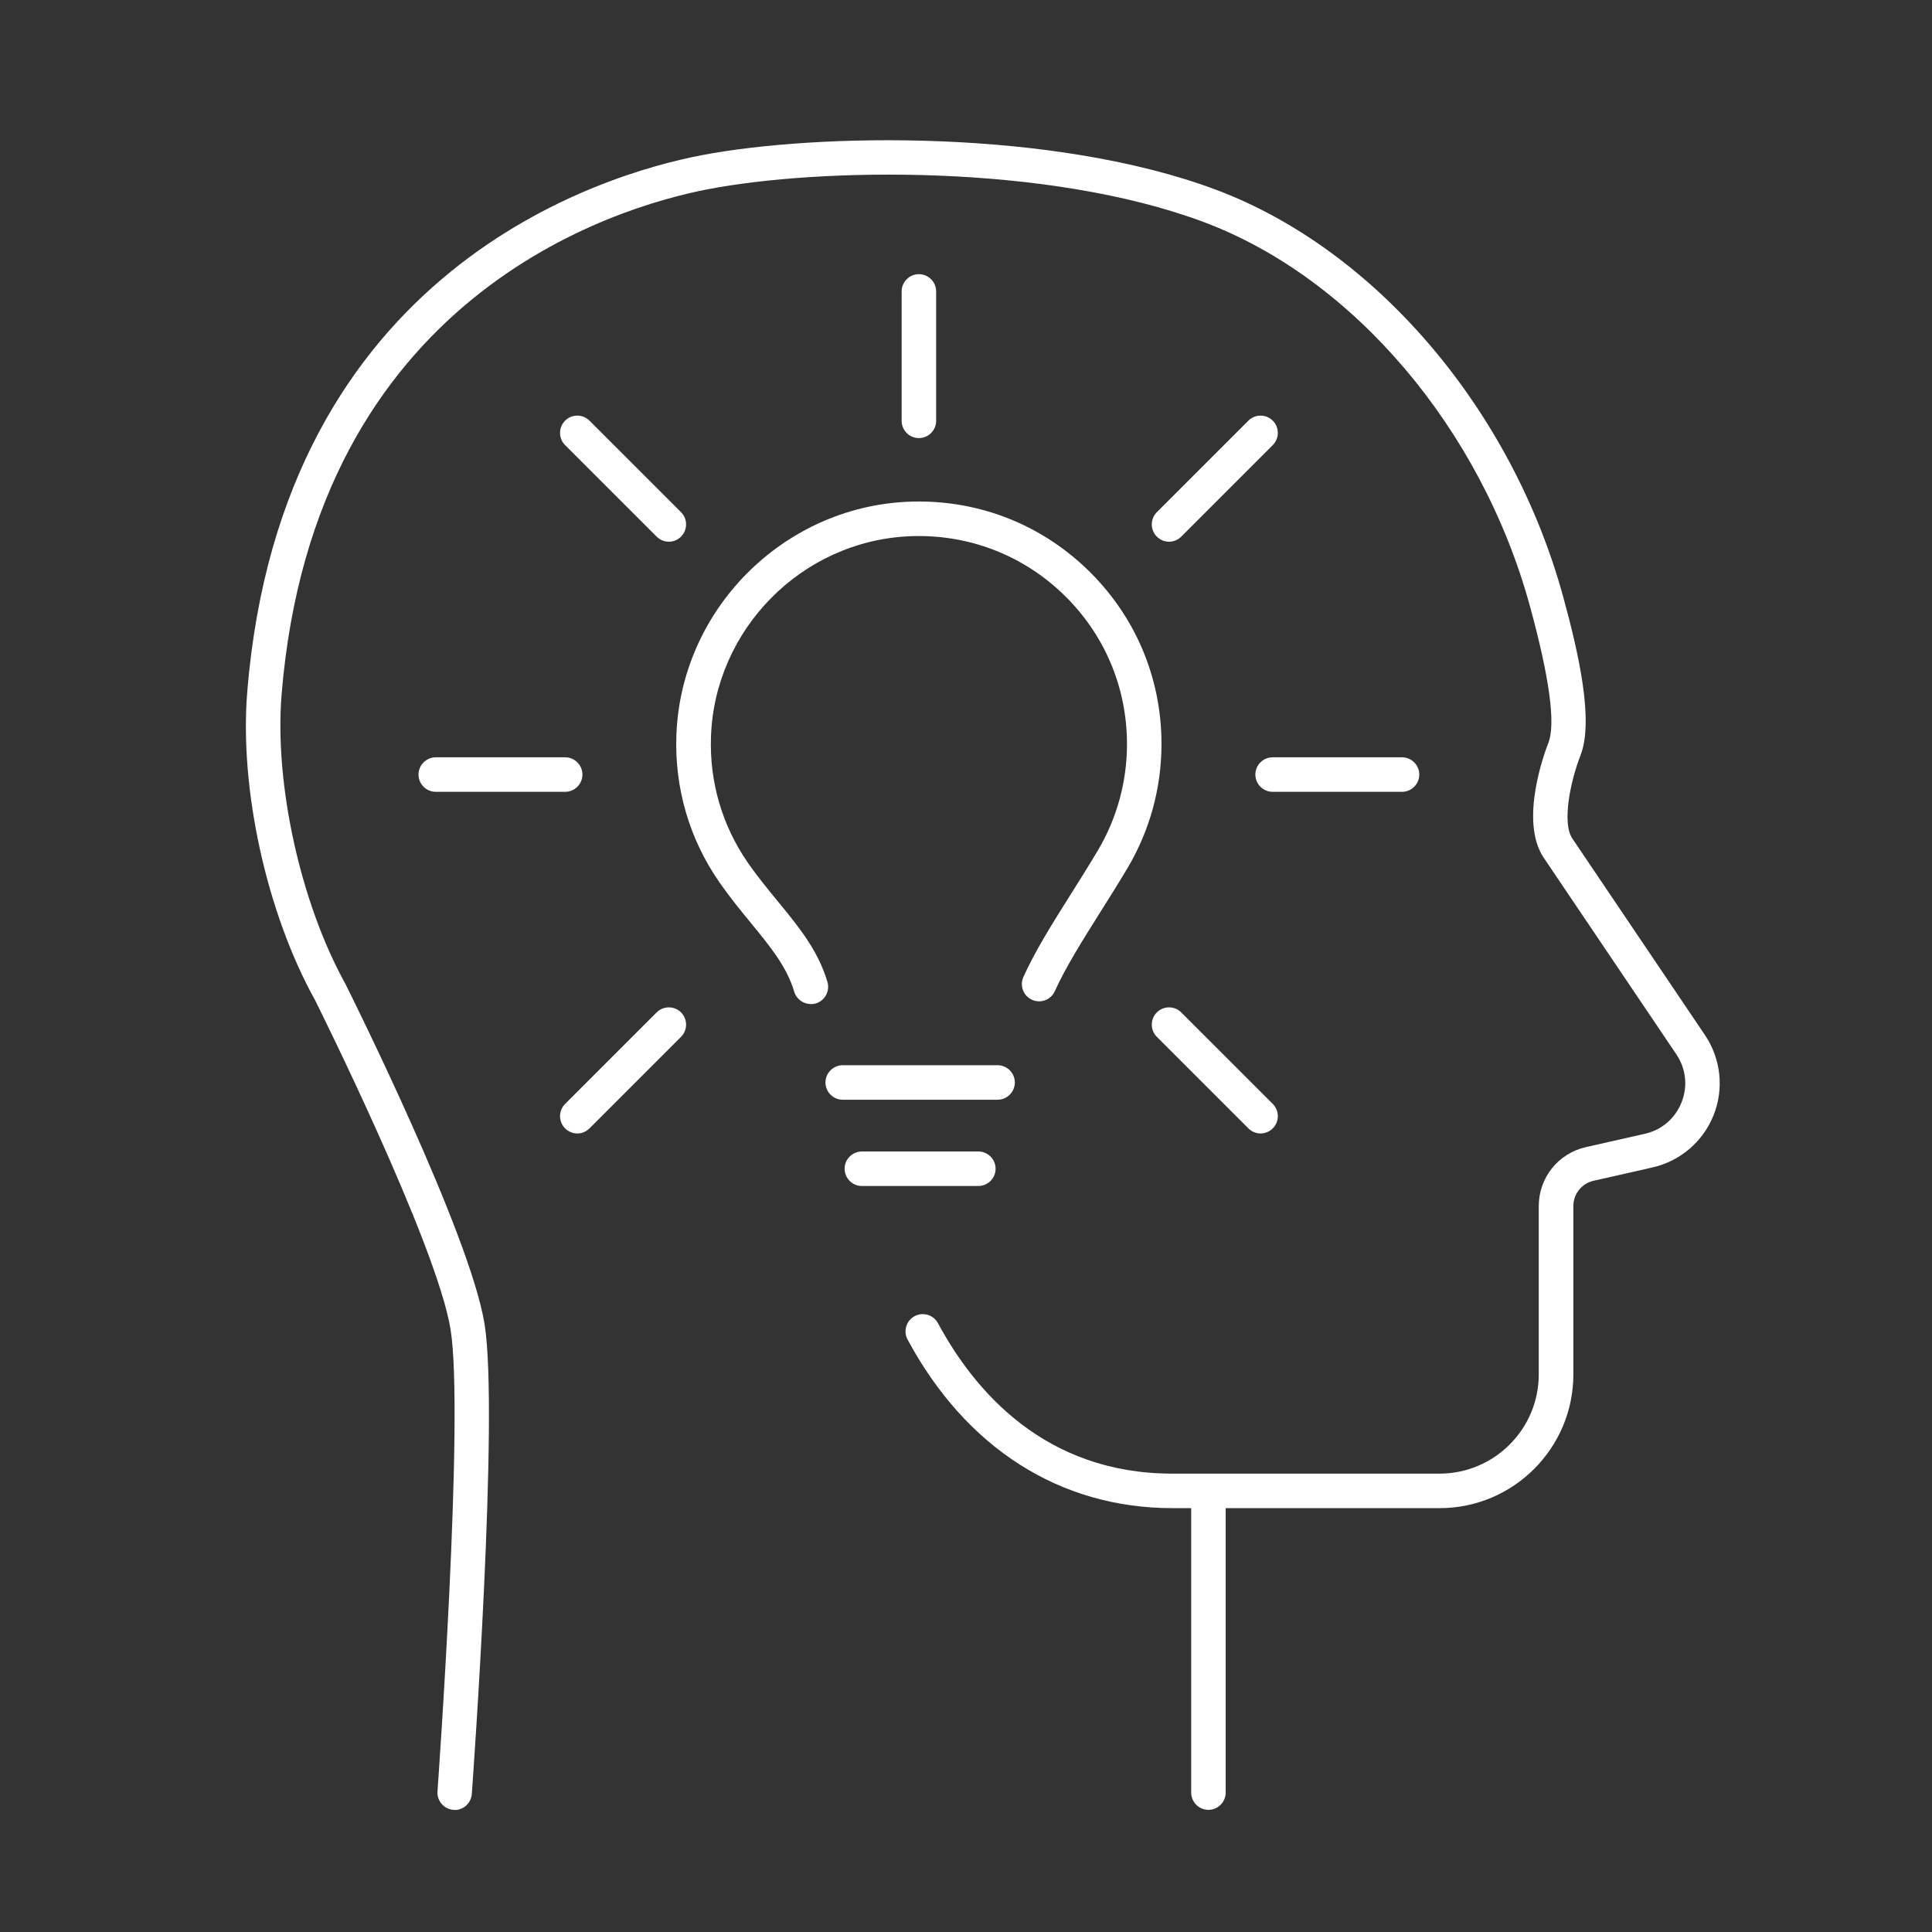
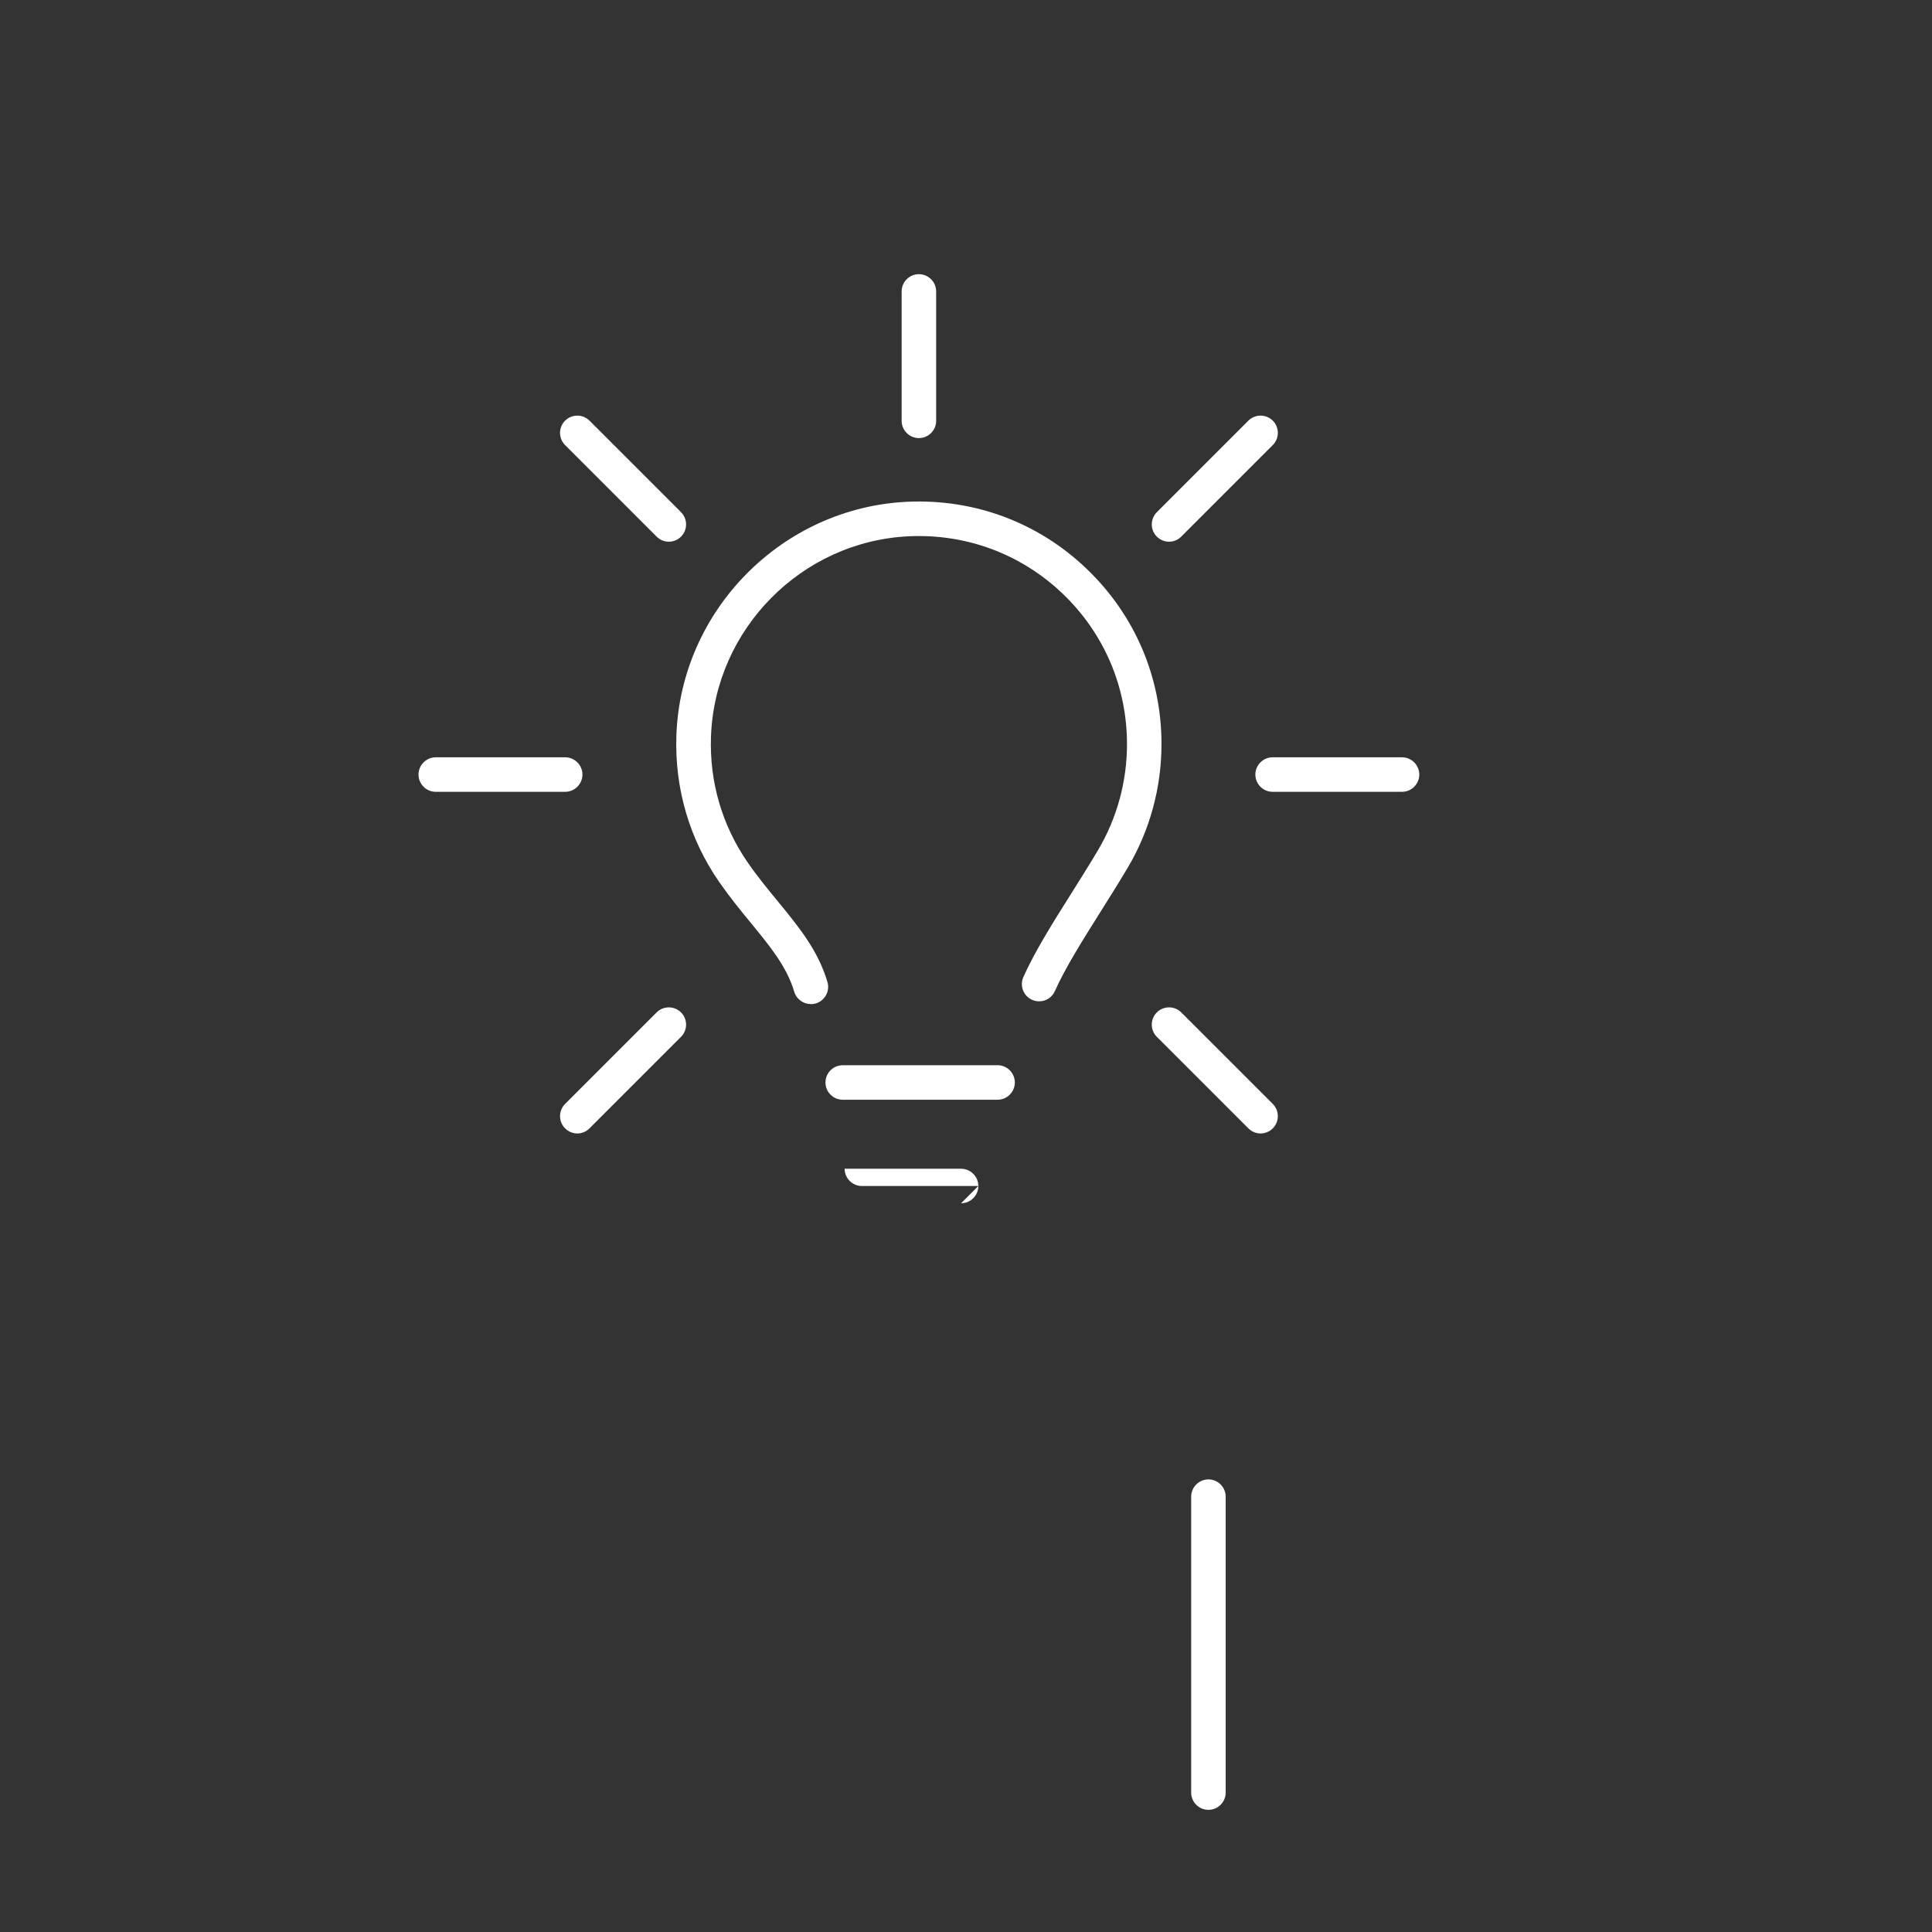
<svg xmlns="http://www.w3.org/2000/svg" id="Layer_2" viewBox="0 0 223.94 223.94">
  <rect x="0" y="0" width="223.94" height="223.94" fill="#333333" stroke="none" />
  <defs>
    <style>.cls-1{fill:none;}.cls-1,.cls-2{stroke-width:0px;}.cls-3{opacity:.5;}.cls-2{fill:#fff;}</style>
  </defs>
  <g id="white">
    <g id="icon-idea-white">
-       <path class="cls-2" d="M52.71,209.78s-.1,0-.15,0c-1.1-.08-1.93-1.04-1.85-2.14.03-.44,3.14-43.6,1.51-53.58-1.62-9.92-15.57-37.87-15.71-38.15-5.6-10.08-8.77-24.47-7.85-35.72,4-49.07,41.28-60.01,52.62-62.19,13.45-2.59,40.86-3.06,59.69,4,18.49,6.94,34.29,25.47,40.23,47.21,1.76,6.42,3.57,14.31,2,18.34-1.14,2.9-2.19,7.81-.95,9.64l15.37,22.78c1.85,2.74,2.23,6.21,1.01,9.28-1.22,3.07-3.87,5.34-7.09,6.07l-6.81,1.54c-1.39.31-2.36,1.52-2.36,2.95v19.5c0,8.54-6.95,15.5-15.5,15.5h-30.97c-13.02,0-23.92-6.94-30.7-19.54-.52-.97-.16-2.19.81-2.71.97-.52,2.19-.16,2.71.81,4.28,7.95,12.46,17.44,27.17,17.44h30.97c6.34,0,11.5-5.16,11.5-11.5v-19.5c0-3.31,2.25-6.12,5.48-6.85l6.81-1.54c1.96-.44,3.51-1.77,4.26-3.64.74-1.87.52-3.9-.6-5.57l-15.37-22.78c-2.9-4.3.18-12.43.54-13.34.85-2.19.13-7.52-2.14-15.82-5.62-20.54-20.45-38.02-37.78-44.52-18.1-6.79-44.54-6.32-57.53-3.81-10.63,2.05-45.62,12.33-49.39,58.58-.84,10.37,2.2,24.16,7.4,33.53.62,1.25,14.4,28.86,16.12,39.38,1.7,10.45-1.34,52.72-1.47,54.51-.08,1.05-.95,1.86-1.99,1.86Z" />
      <path class="cls-2" d="M140.07,209.78c-1.1,0-2-.9-2-2v-34.3c0-1.1.9-2,2-2s2,.9,2,2v34.3c0,1.1-.9,2-2,2Z" />
      <path class="cls-2" d="M93.98,116.38c-.86,0-1.66-.56-1.92-1.43-.86-2.89-2.78-5.23-5-7.94-1.21-1.47-2.46-3-3.7-4.78-3.46-5-5.17-10.87-4.96-16.97.5-14.53,12.27-26.43,26.78-27.1,7.77-.35,15.14,2.39,20.75,7.75,5.61,5.36,8.7,12.58,8.7,20.34,0,5.04-1.35,9.99-3.9,14.3-1.01,1.71-2.09,3.42-3.14,5.09-2.1,3.34-4.09,6.5-5.32,9.24-.45,1.01-1.63,1.46-2.64,1.01-1.01-.45-1.46-1.63-1.01-2.64,1.34-3,3.4-6.27,5.58-9.73,1.03-1.64,2.1-3.33,3.08-4.99,2.19-3.7,3.35-7.94,3.35-12.27,0-6.65-2.65-12.85-7.46-17.45-4.81-4.59-11.13-6.95-17.8-6.65-12.45.57-22.53,10.78-22.96,23.24-.18,5.24,1.29,10.27,4.25,14.56,1.14,1.65,2.34,3.11,3.5,4.52,2.4,2.92,4.66,5.67,5.75,9.34.31,1.06-.29,2.17-1.35,2.49-.19.06-.38.08-.57.08Z" />
      <path class="cls-2" d="M115.63,127.47h-17.95c-1.1,0-2-.9-2-2s.9-2,2-2h17.95c1.1,0,2,.9,2,2s-.9,2-2,2Z" />
-       <path class="cls-2" d="M113.4,137.47h-13.5c-1.1,0-2-.9-2-2s.9-2,2-2h13.5c1.1,0,2,.9,2,2s-.9,2-2,2Z" />
+       <path class="cls-2" d="M113.4,137.47h-13.5c-1.1,0-2-.9-2-2h13.5c1.1,0,2,.9,2,2s-.9,2-2,2Z" />
      <path class="cls-2" d="M135.5,62.79c-.51,0-1.02-.2-1.41-.59-.78-.78-.78-2.05,0-2.83l10.61-10.61c.78-.78,2.05-.78,2.83,0,.78.78.78,2.05,0,2.83l-10.61,10.61c-.39.39-.9.59-1.41.59Z" />
      <path class="cls-2" d="M162.51,91.78h-15c-1.1,0-2-.9-2-2s.9-2,2-2h15c1.1,0,2,.9,2,2s-.9,2-2,2Z" />
      <path class="cls-2" d="M146.11,131.38c-.51,0-1.02-.2-1.41-.59l-10.61-10.61c-.78-.78-.78-2.05,0-2.83.78-.78,2.05-.78,2.83,0l10.61,10.61c.78.78.78,2.05,0,2.83-.39.39-.9.59-1.41.59Z" />
      <path class="cls-2" d="M66.91,131.38c-.51,0-1.02-.2-1.41-.59-.78-.78-.78-2.05,0-2.83l10.61-10.61c.78-.78,2.05-.78,2.83,0,.78.78.78,2.05,0,2.83l-10.61,10.61c-.39.39-.9.59-1.41.59Z" />
      <path class="cls-2" d="M65.51,91.78h-15c-1.1,0-2-.9-2-2s.9-2,2-2h15c1.1,0,2,.9,2,2s-.9,2-2,2Z" />
      <path class="cls-2" d="M77.52,62.79c-.51,0-1.02-.2-1.41-.59l-10.61-10.61c-.78-.78-.78-2.05,0-2.83.78-.78,2.05-.78,2.83,0l10.61,10.61c.78.78.78,2.05,0,2.83-.39.39-.9.59-1.41.59Z" />
      <path class="cls-2" d="M106.51,50.78c-1.1,0-2-.9-2-2v-15c0-1.1.9-2,2-2s2,.9,2,2v15c0,1.1-.9,2-2,2Z" />
      <g class="cls-3">
        <rect class="cls-1" width="223.94" height="223.94" />
      </g>
    </g>
  </g>
</svg>